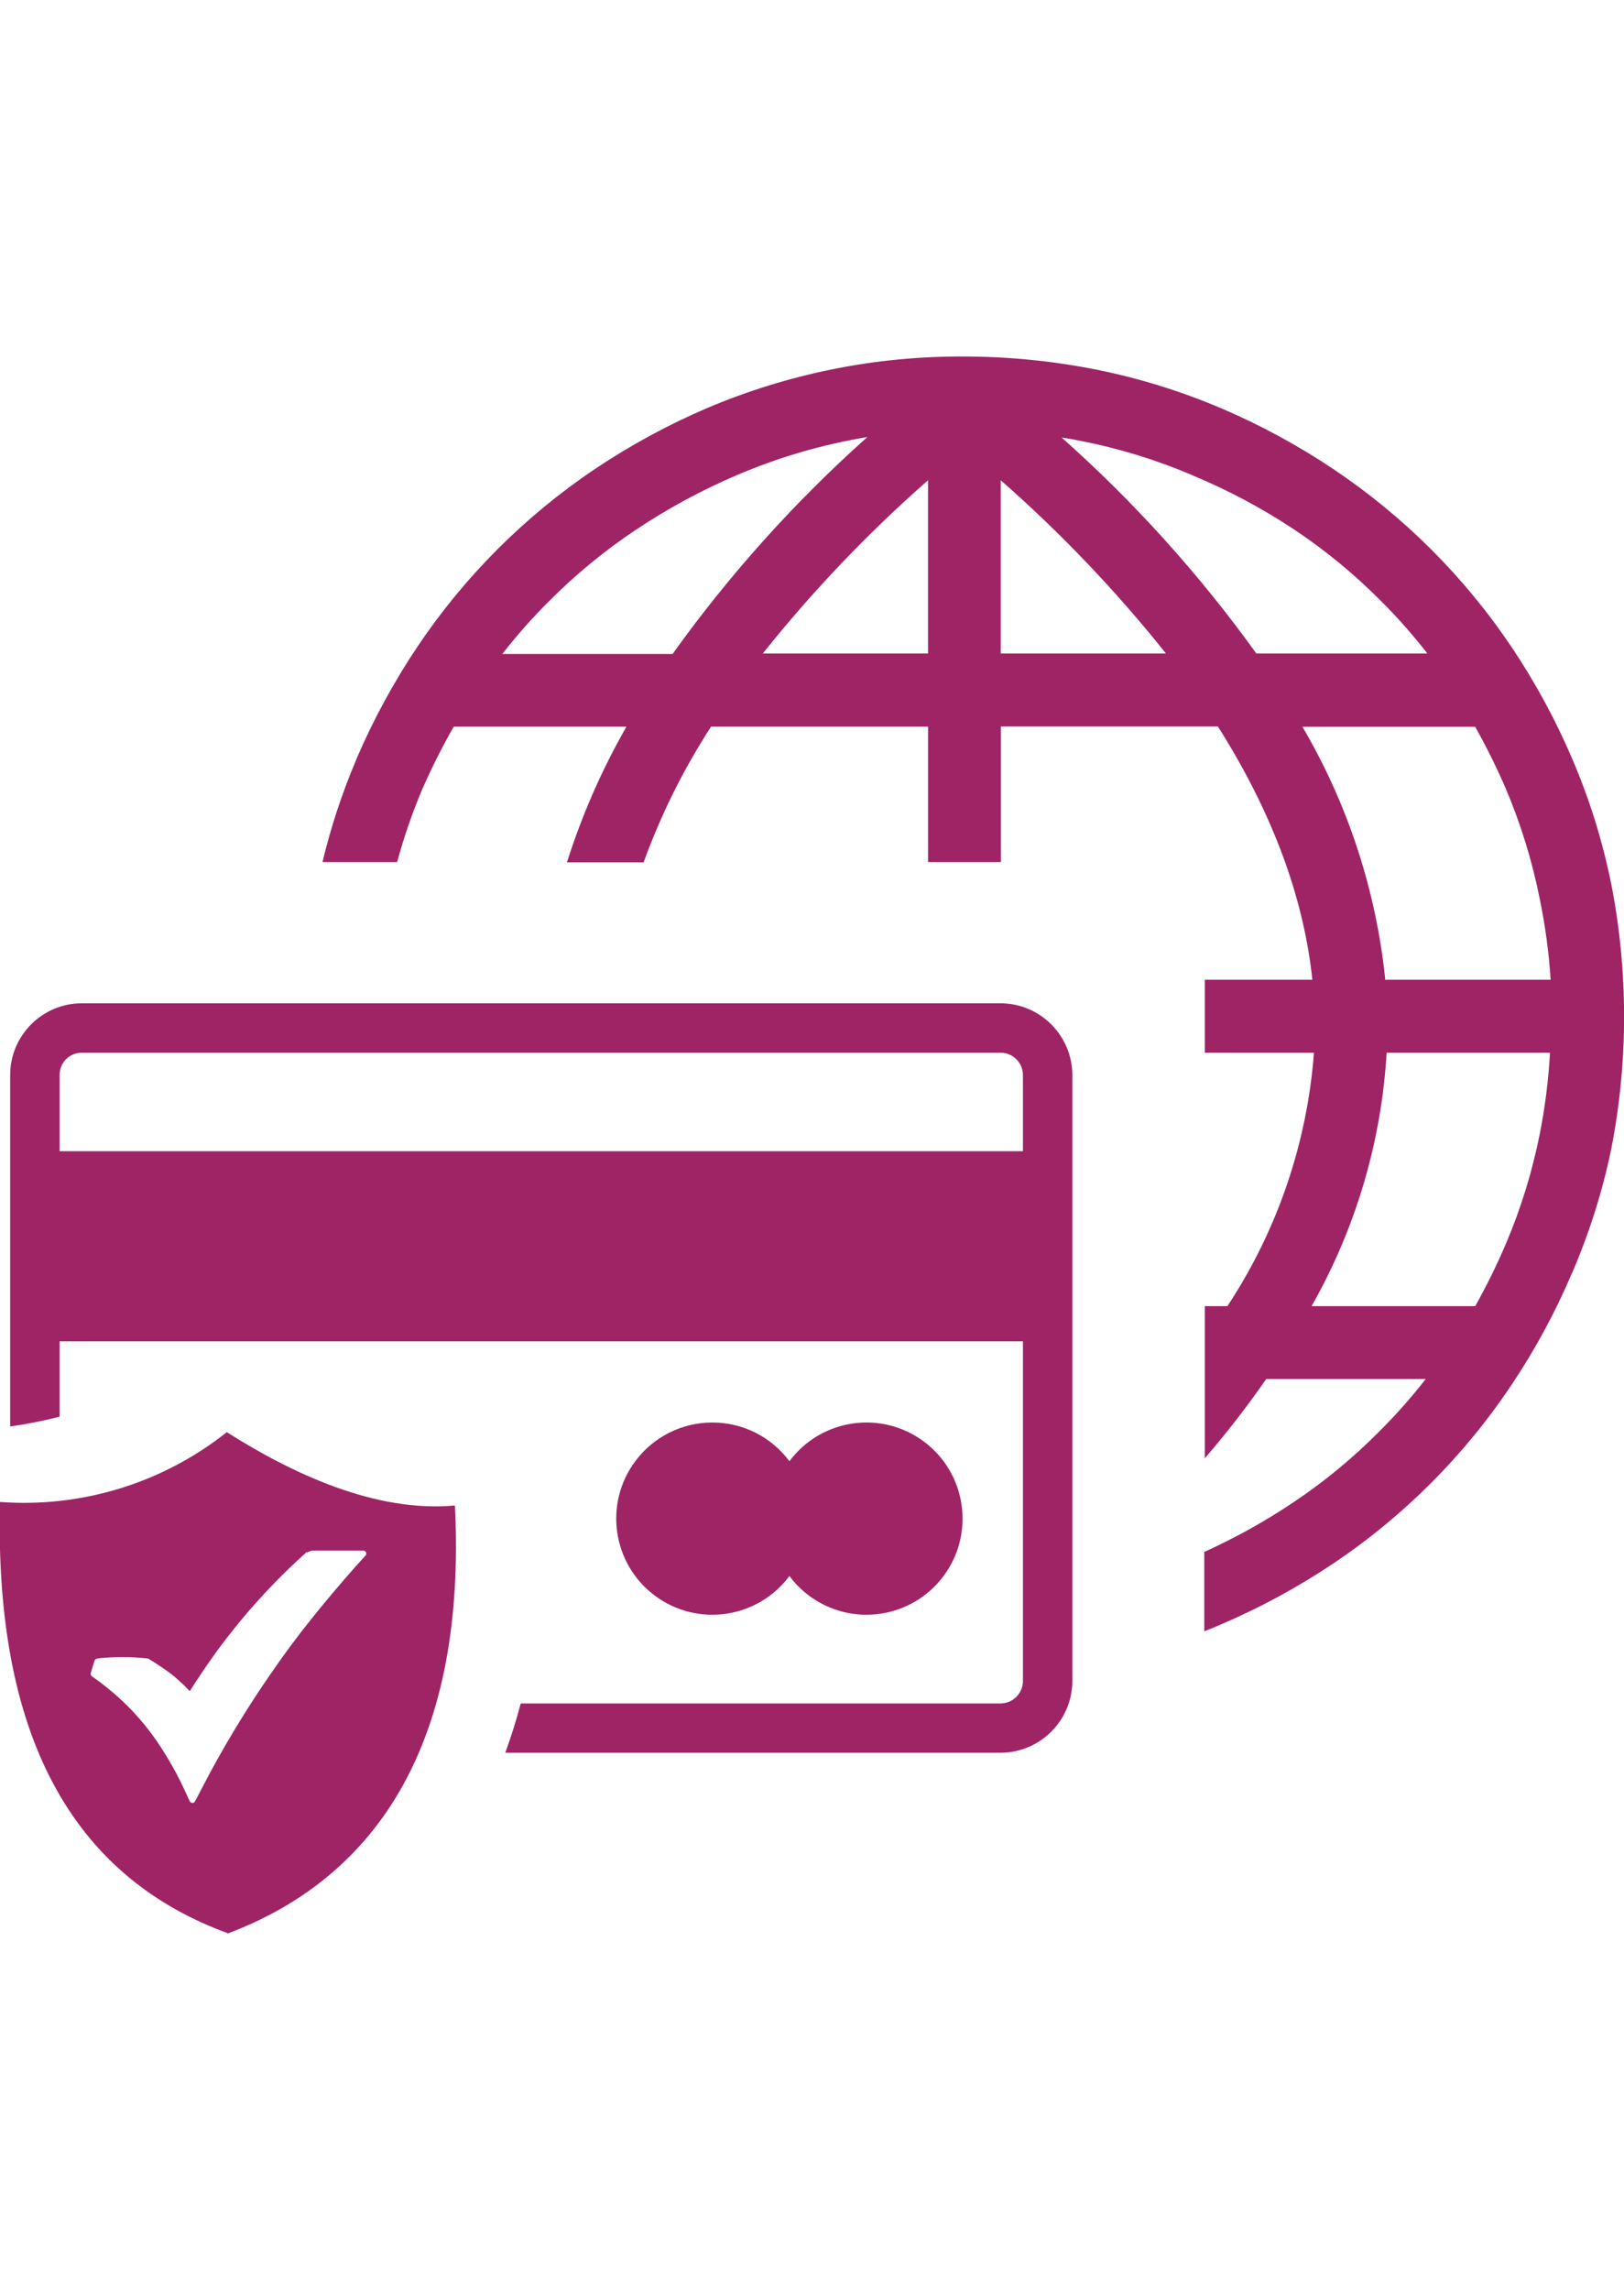
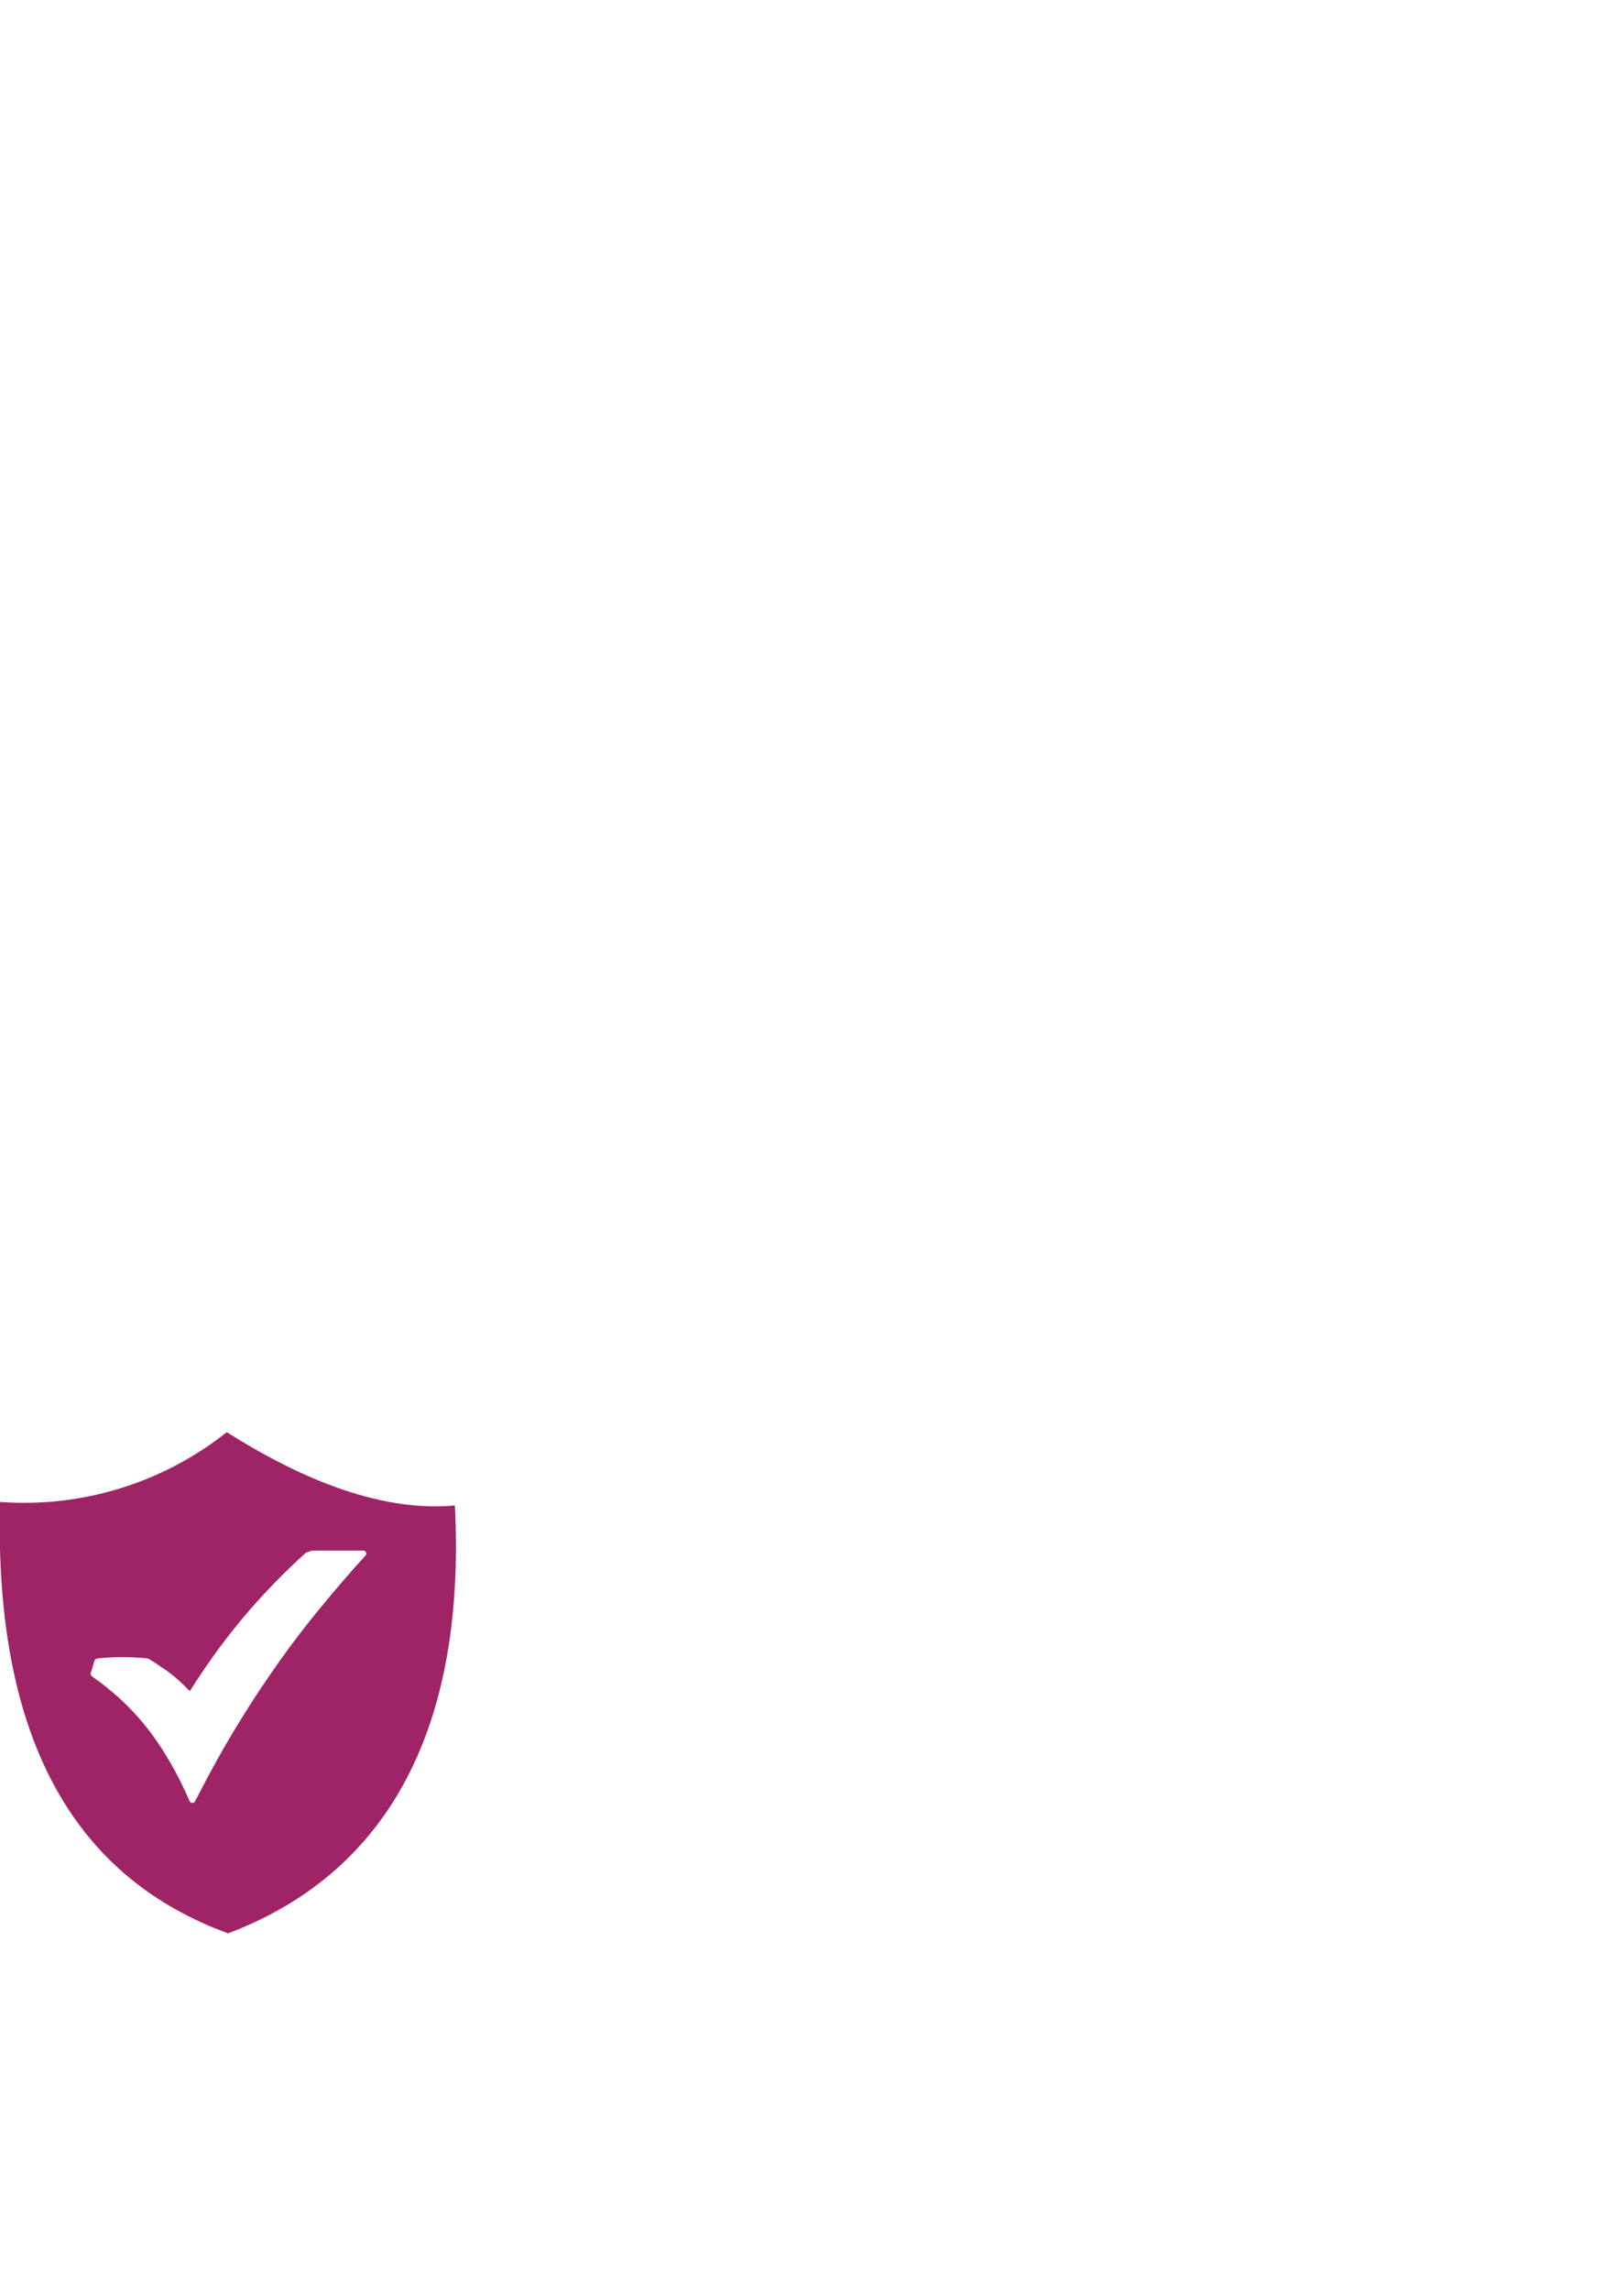
<svg xmlns="http://www.w3.org/2000/svg" id="Layer_1" x="0px" y="0px" width="297.64px" height="419.529px" viewBox="0 0 297.64 419.529" xml:space="preserve">
  <title>online-secure-payment</title>
-   <path fill="#9F2466" d="M158.968,80.069c-8.279,1.369-16.364,3.736-24.076,7.048c-6.441,2.756-12.612,6.104-18.433,10.004 c-5.692,3.8-10.99,8.156-15.817,13.008l0,0c-3.062,3.043-5.926,6.279-8.574,9.688h31.198 C133.666,105.292,145.639,91.961,158.968,80.069z M14.994,183.811h168.415c7.234,0.04,13.089,5.895,13.128,13.129v111.058 c-0.039,7.233-5.894,13.089-13.128,13.128H92.601c1.066-2.906,2.01-5.91,2.834-9.034h87.974c1.074-0.016,2.101-0.45,2.858-1.212 c0.771-0.761,1.207-1.798,1.211-2.882v-62.251H10.924v13.807c-2.985,0.763-6.009,1.361-9.059,1.793V196.94 C1.878,189.695,7.749,183.824,14.994,183.811z M130.557,260.619c5.566-0.01,10.807,2.624,14.121,7.097 c5.806-7.803,16.837-9.421,24.64-3.615c7.802,5.806,9.42,16.838,3.615,24.64c-5.807,7.803-16.838,9.421-24.64,3.615 c-1.375-1.022-2.592-2.24-3.615-3.615c-5.806,7.803-16.837,9.421-24.64,3.615s-9.42-16.838-3.615-24.64 C119.748,263.249,124.988,260.617,130.557,260.619z M10.924,210.915h176.554V196.94c-0.014-2.242-1.827-4.057-4.069-4.069H14.994 c-2.234-0.014-4.056,1.786-4.069,4.021c0,0.016,0,0.032,0,0.049V210.915z M270.099,239.304h0.267 c2.046-3.646,3.897-7.397,5.547-11.239l0.146-0.339c2.706-6.406,4.76-13.068,6.128-19.887c0.978-4.939,1.609-9.941,1.89-14.969 h-29.938c-0.968,16.327-5.675,32.214-13.759,46.434H270.099z M261.597,252.65h-29.526c-3.497,5.039-7.257,9.89-11.263,14.533 v-27.879h4.142c9.153-13.876,14.613-29.858,15.865-46.434h-20.007v-13.371h19.717c-1.615-15.243-7.389-30.713-17.319-46.409h-39.772 v24.852h-13.346v-24.803h-39.773c-5.048,7.788-9.192,16.126-12.354,24.852h-14.049c2.738-8.648,6.392-16.979,10.9-24.852H83.154 c-2.078,3.628-3.961,7.363-5.644,11.19l-0.145,0.314c-1.822,4.325-3.351,8.769-4.578,13.298H59.102 c1.514-6.325,3.547-12.515,6.08-18.505l0.146-0.388c3.087-7.193,6.833-14.086,11.19-20.589c8.62-12.837,19.652-23.876,32.482-32.506 c6.5-4.362,13.393-8.108,20.588-11.19c14.936-6.337,31.01-9.552,47.232-9.447c8.135,0.018,16.246,0.829,24.223,2.423 c7.715,1.557,15.254,3.886,22.502,6.951l0.363,0.146c7.195,3.082,14.089,6.829,20.589,11.19 c12.848,8.625,23.896,19.665,32.53,32.506c4.358,6.498,8.098,13.392,11.166,20.589c3.151,7.366,5.537,15.036,7.121,22.89 c3.123,15.997,3.123,32.447,0,48.444c-1.596,7.719-3.965,15.258-7.072,22.502l-0.17,0.363c-3.063,7.2-6.803,14.094-11.166,20.589 c-8.625,12.855-19.675,23.905-32.53,32.53c-6.501,4.354-13.394,8.093-20.589,11.166c-1.018,0.437-2.034,0.872-3.076,1.26v-14.533 c5.656-2.561,11.093-5.582,16.253-9.035c5.698-3.8,10.997-8.166,15.817-13.031l0,0c3.063-3.043,5.926-6.279,8.574-9.688 L261.597,252.65z M254.016,179.499h30.181c-0.325-4.998-0.997-9.967-2.011-14.872c-1.384-6.938-3.478-13.716-6.249-20.226 c-1.662-3.84-3.521-7.591-5.571-11.238h-31.658c8.341,14.197,13.521,30.026,15.188,46.409L254.016,179.499z M139.809,119.72h30.278 V87.989C159.078,97.652,148.945,108.27,139.809,119.72z M183.409,119.72h30.278c-9.137-11.45-19.27-22.068-30.278-31.731V119.72z  M230.23,119.72h31.367c-2.648-3.41-5.512-6.646-8.574-9.689l0,0c-4.827-4.851-10.125-9.208-15.816-13.007 c-5.865-3.884-12.086-7.201-18.579-9.907l-0.315-0.145c-6.409-2.718-13.081-4.771-19.91-6.129c-1.26-0.242-2.422-0.484-3.826-0.678 c13.311,11.833,25.275,25.098,35.678,39.555H230.23z" />
  <g>
    <path fill="#9F2466" d="M83.372,275.83h-0.073c-14.509,1.308-29.769-5.861-41.734-13.443C29.808,271.719,14.97,276.285,0,275.176  c-1.114,45.077,14.824,69.179,41.807,79.037C69.735,343.652,85.503,318.486,83.372,275.83z M67.119,284.647  c0.006,0.148-0.057,0.292-0.169,0.388l-1.841,2.035c-2.858,3.229-5.579,6.459-8.163,9.688c-2.583,3.229-5.063,6.58-7.436,10.052  c-2.325,3.359-4.538,6.791-6.637,10.295c-2.107,3.488-4.094,7.072-5.959,10.682l-1.163,2.229c-0.127,0.266-0.445,0.377-0.711,0.25  c-0.005-0.002-0.01-0.005-0.016-0.008c-0.121-0.049-0.217-0.146-0.267-0.267l-1.042-2.276c-0.965-2.071-2.049-4.085-3.246-6.031  c-1.148-1.918-2.427-3.756-3.827-5.499c-1.389-1.724-2.903-3.343-4.529-4.844c-1.655-1.521-3.412-2.93-5.256-4.215  c-0.211-0.133-0.302-0.395-0.218-0.63l0.678-2.229c0.067-0.236,0.287-0.396,0.533-0.388l-0.097-0.024  c3.115-0.342,6.258-0.342,9.374,0c0.872,0.509,1.744,1.066,2.568,1.647c0.838,0.555,1.646,1.153,2.422,1.793l1.623,1.478  l1.042,1.065c1.405-2.229,2.858-4.36,4.312-6.419s3.343-4.481,5.063-6.564s3.827-4.433,5.837-6.516s4.045-4.045,6.152-5.935h0.146  l0.848-0.314h0.194h9.253c0.294,0,0.533,0.238,0.533,0.532C67.12,284.631,67.12,284.639,67.119,284.647z" />
  </g>
</svg>